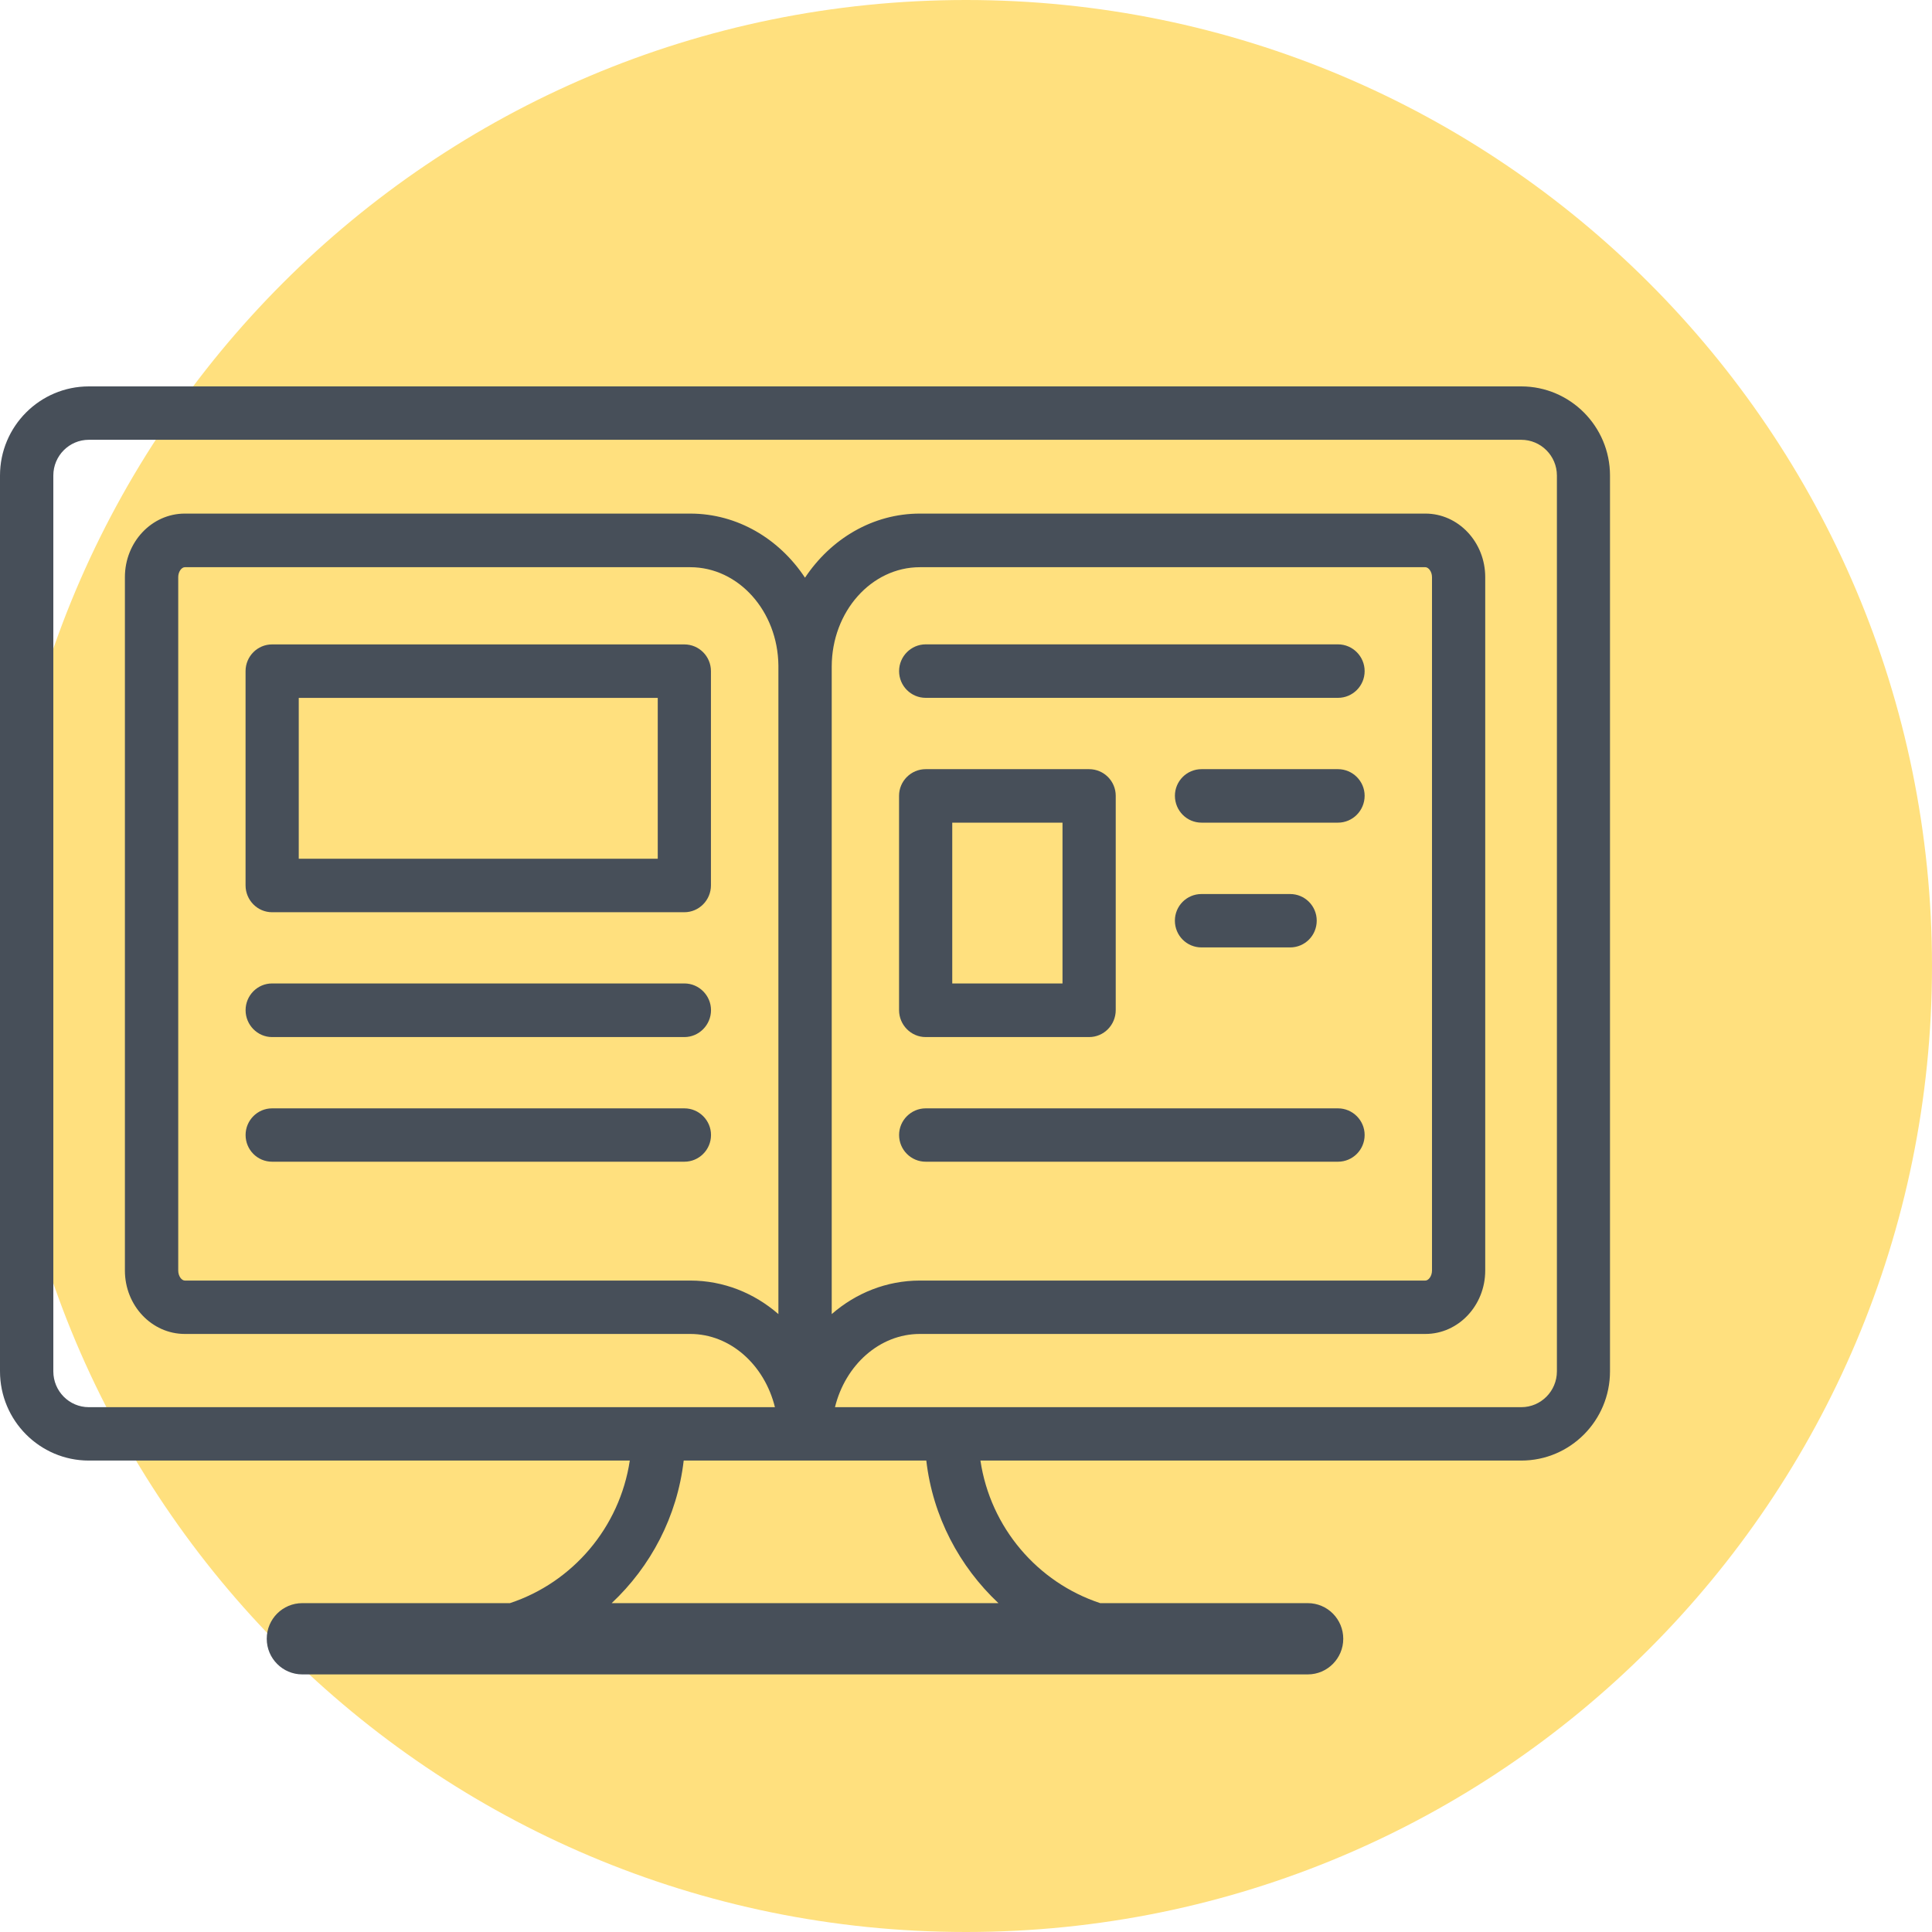
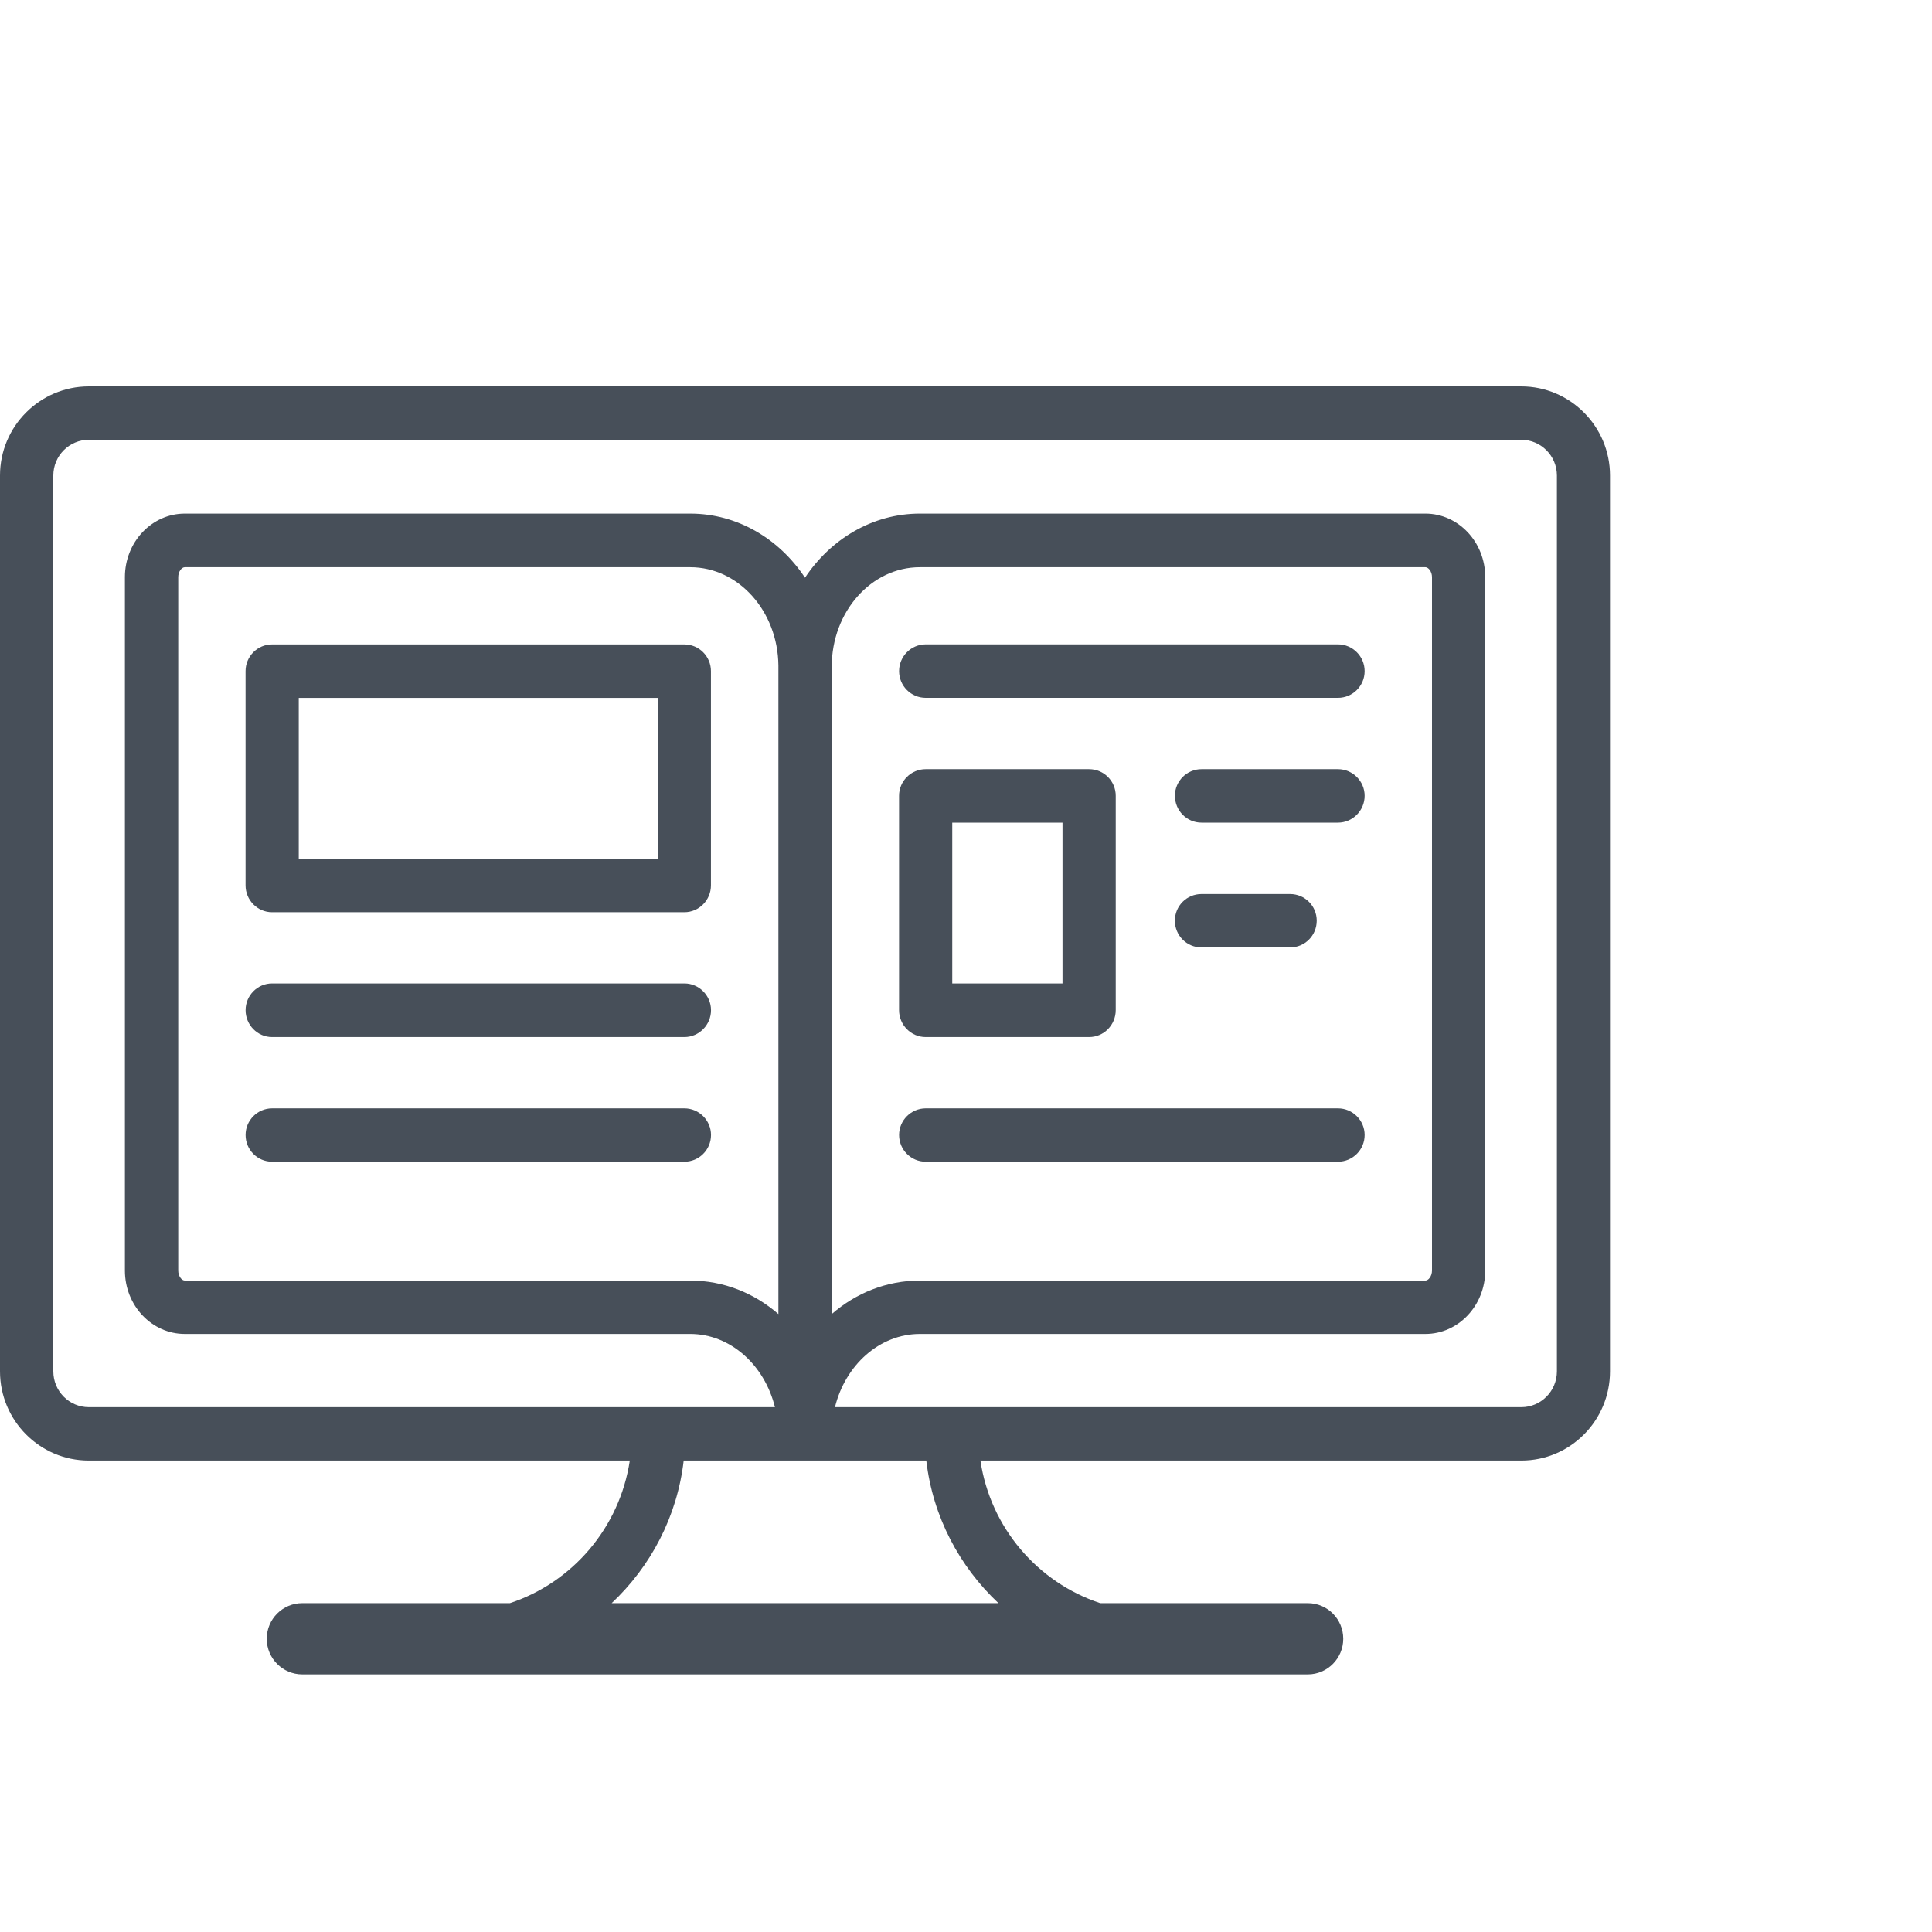
<svg xmlns="http://www.w3.org/2000/svg" width="60" height="60" viewBox="0 0 60 60" fill="none">
-   <path fill-rule="evenodd" clip-rule="evenodd" d="M30 60C46.569 60 60 46.569 60 30C60 13.431 46.569 0 30 0C13.431 0 0 13.431 0 30C0 46.569 13.431 60 30 60Z" fill="#FFE07E" />
  <path fill-rule="evenodd" clip-rule="evenodd" d="M47.247 43.701H29.55H25.931C26.252 42.395 27.313 41.427 28.568 41.427H44.267C45.291 41.427 46.125 40.545 46.125 39.457V17.923C46.125 16.835 45.291 15.95 44.267 15.95H28.568C27.1 15.95 25.801 16.737 25 17.941C24.203 16.737 22.904 15.95 21.435 15.95H5.74C4.712 15.95 3.879 16.835 3.879 17.923V39.457C3.879 40.545 4.712 41.427 5.74 41.427H21.435C22.687 41.427 23.744 42.395 24.066 43.701H20.454H2.757C2.15 43.701 1.656 43.204 1.656 42.588V14.768C1.656 14.155 2.15 13.658 2.76 13.658H47.243C47.853 13.658 48.351 14.155 48.351 14.768V42.588C48.351 43.204 47.853 43.701 47.247 43.701ZM25.83 20.698C25.834 18.993 27.06 17.615 28.568 17.615H44.267C44.361 17.615 44.472 17.749 44.472 17.923V39.457C44.472 39.635 44.361 39.769 44.267 39.769H28.568C27.533 39.769 26.58 40.157 25.83 40.81V20.759V20.712V20.698ZM24.174 40.81C23.423 40.157 22.471 39.769 21.435 39.769H5.74C5.643 39.769 5.535 39.635 5.535 39.457V17.923C5.535 17.749 5.643 17.615 5.74 17.615H21.435C22.936 17.615 24.156 18.979 24.174 20.669V20.712V40.81ZM31.007 49.787H18.996C20.209 48.648 21.031 47.1 21.233 45.359H25H28.767C28.969 47.1 29.795 48.648 31.007 49.787ZM50 14.768C50 13.241 48.762 12 47.243 12H2.76C1.238 12 0 13.241 0 14.768V42.588C0 44.118 1.238 45.359 2.757 45.359H19.559C19.245 47.441 17.78 49.145 15.836 49.787H9.388C8.778 49.787 8.284 50.281 8.284 50.894C8.284 51.503 8.778 52 9.388 52H40.615C41.222 52 41.716 51.503 41.716 50.894C41.716 50.281 41.222 49.787 40.615 49.787H34.168C32.223 49.145 30.758 47.441 30.448 45.359H47.247C48.766 45.359 50 44.118 50 42.588V14.768ZM9.278 26.669H20.427V21.674H9.278V26.669ZM21.253 28.33H8.448C7.997 28.33 7.626 27.956 7.626 27.495V20.843C7.626 20.383 7.997 20.013 8.448 20.013H21.253C21.708 20.013 22.079 20.383 22.079 20.843V27.495C22.079 27.956 21.708 28.33 21.253 28.33ZM8.45 32.207H21.255C21.709 32.207 22.081 31.829 22.081 31.372C22.081 30.916 21.709 30.542 21.255 30.542H8.45C7.995 30.542 7.627 30.916 7.627 31.372C7.627 31.829 7.995 32.207 8.45 32.207ZM41.553 21.672H28.748C28.294 21.672 27.922 21.302 27.922 20.842C27.922 20.385 28.294 20.011 28.748 20.011H41.553C42.008 20.011 42.38 20.385 42.38 20.842C42.38 21.302 42.008 21.672 41.553 21.672ZM28.748 36.078H41.553C42.008 36.078 42.38 35.708 42.38 35.248C42.38 34.794 42.008 34.421 41.553 34.421H28.748C28.294 34.421 27.922 34.794 27.922 35.248C27.922 35.708 28.294 36.078 28.748 36.078ZM21.255 36.078H8.45C7.995 36.078 7.627 35.708 7.627 35.248C7.627 34.794 7.995 34.421 8.45 34.421H21.255C21.709 34.421 22.081 34.794 22.081 35.248C22.081 35.708 21.709 36.078 21.255 36.078ZM32.997 30.542H29.573V25.548H32.997V30.542ZM28.747 32.207H33.823C34.282 32.207 34.65 31.83 34.65 31.369V24.713C34.65 24.26 34.282 23.887 33.823 23.887H28.747C28.292 23.887 27.921 24.26 27.921 24.713V31.369C27.921 31.83 28.292 32.207 28.747 32.207ZM41.553 25.548H37.314C36.856 25.548 36.488 25.174 36.488 24.713C36.488 24.26 36.856 23.887 37.314 23.887H41.553C42.008 23.887 42.38 24.26 42.38 24.713C42.38 25.174 42.008 25.548 41.553 25.548ZM37.313 29.423H40.066C40.524 29.423 40.892 29.053 40.892 28.592C40.892 28.135 40.524 27.765 40.066 27.765H37.313C36.855 27.765 36.487 28.135 36.487 28.592C36.487 29.053 36.855 29.423 37.313 29.423Z" fill="#474F59" />
</svg>